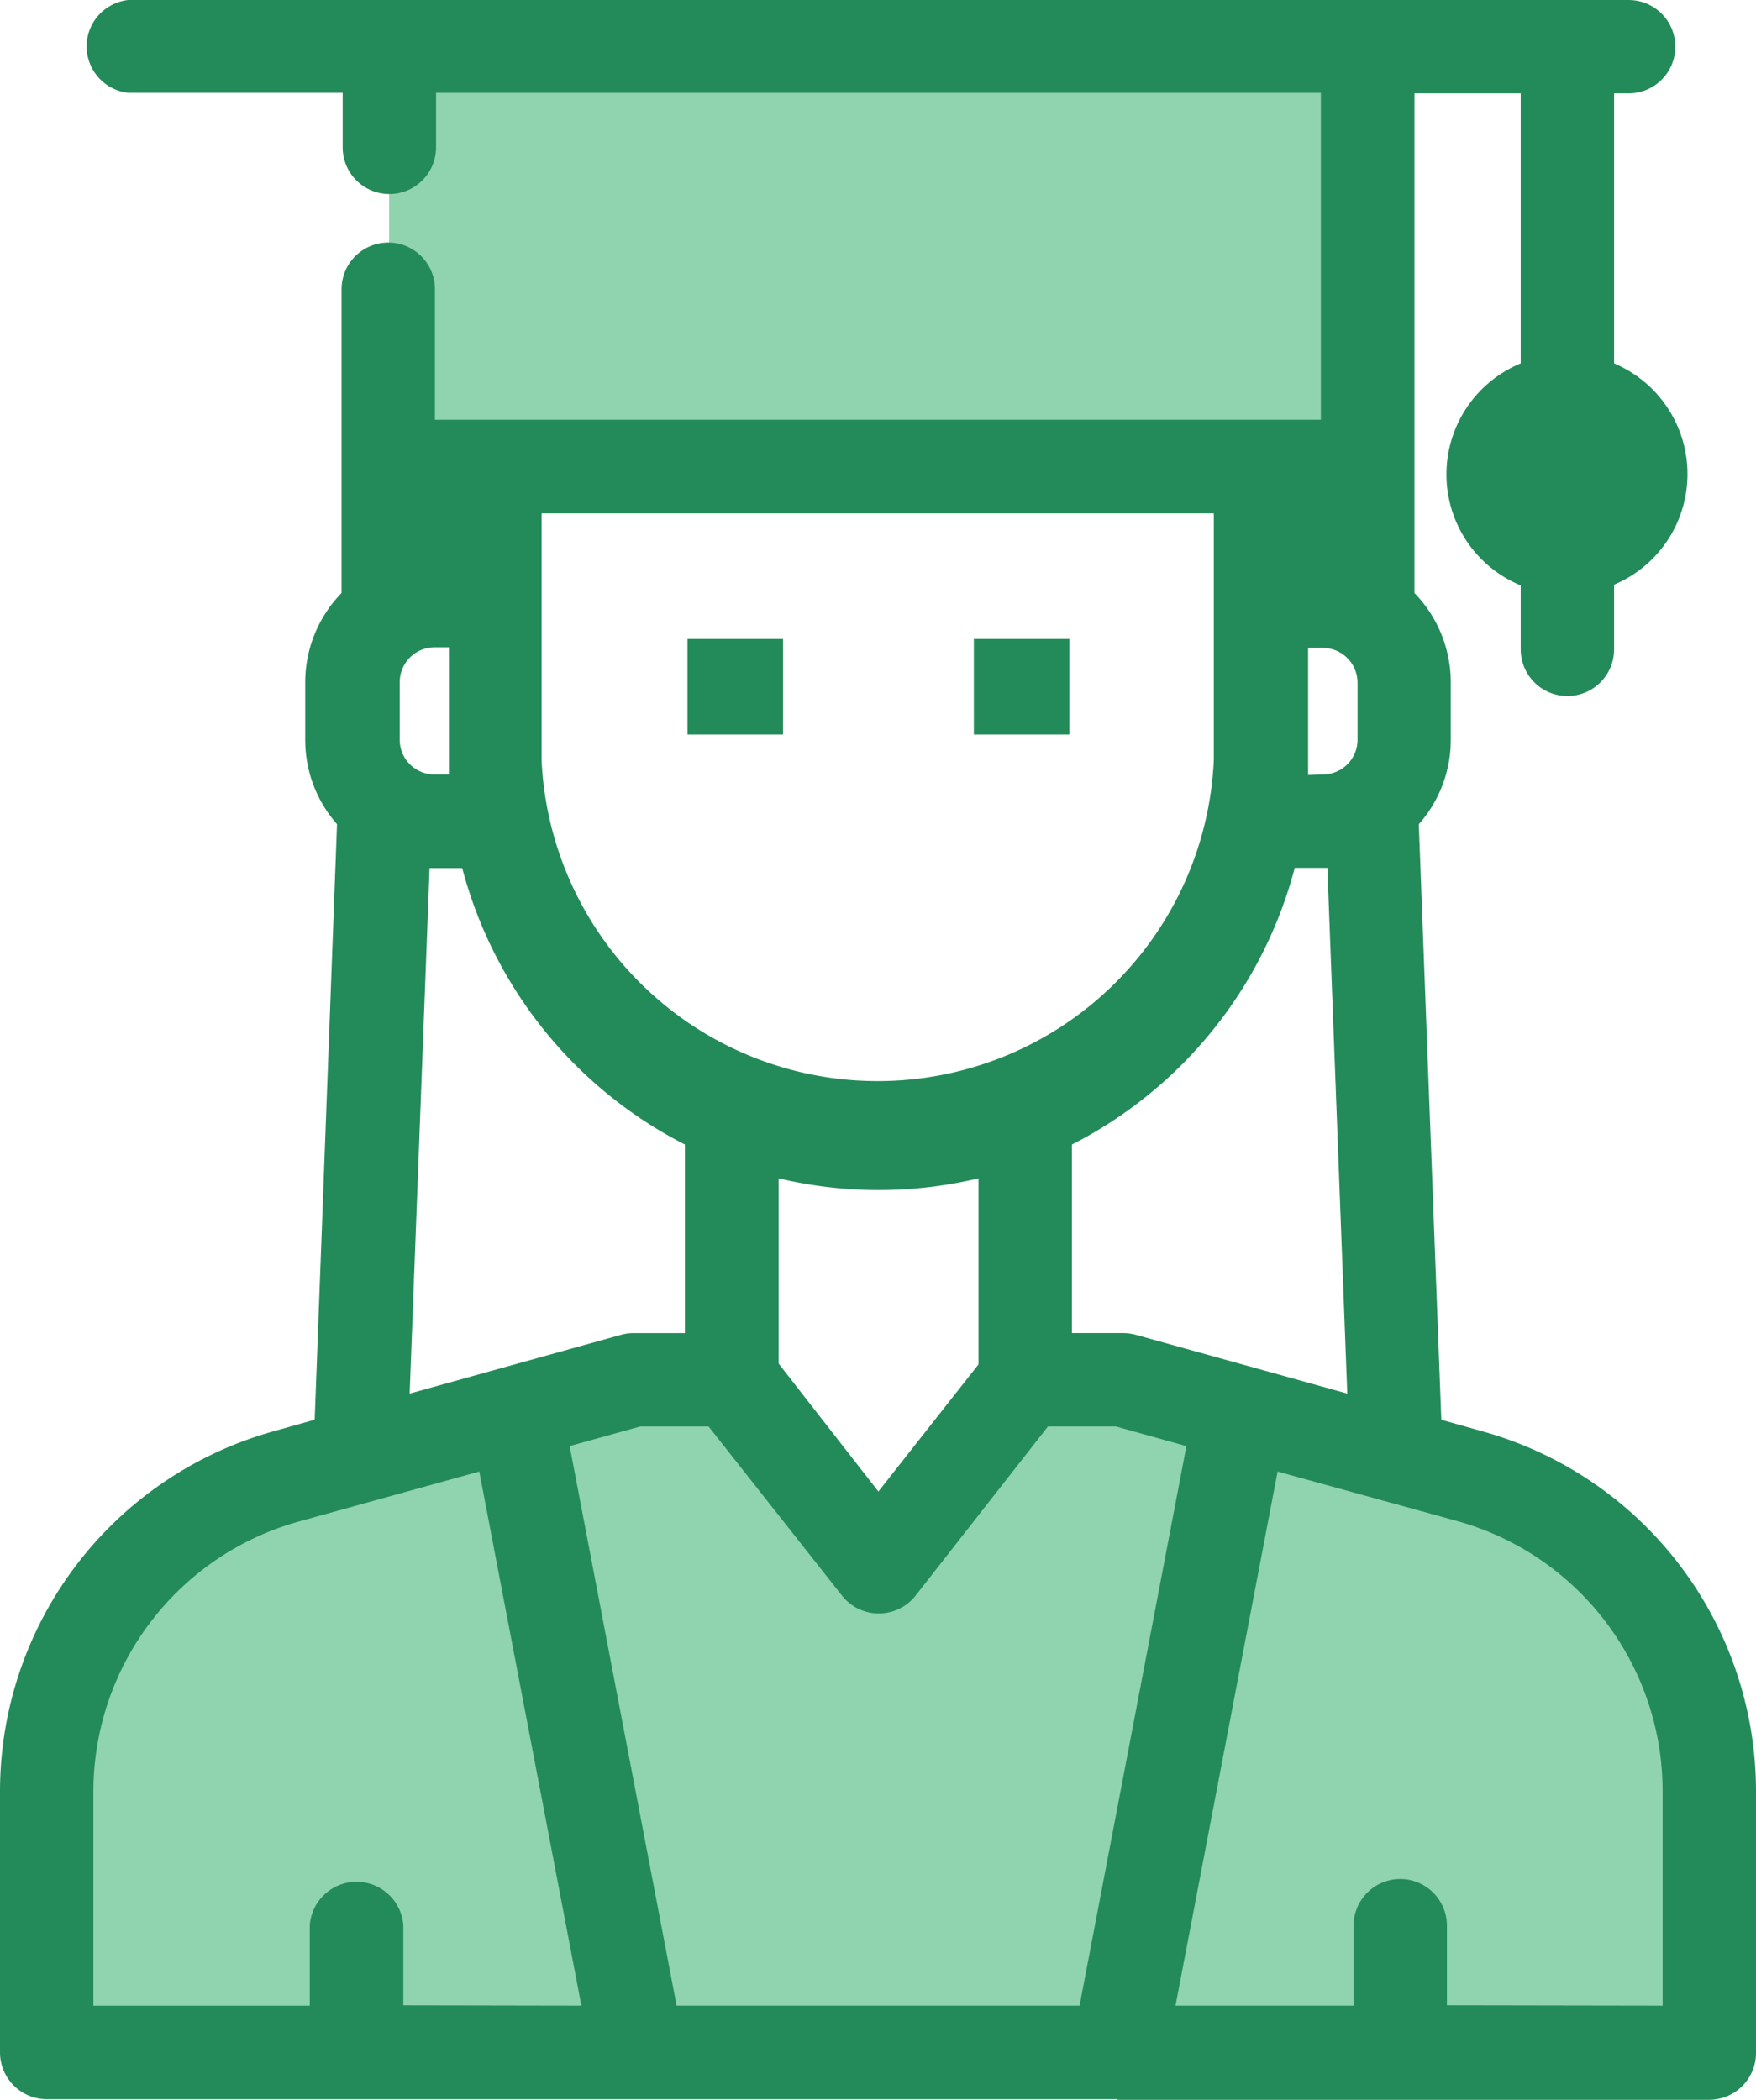
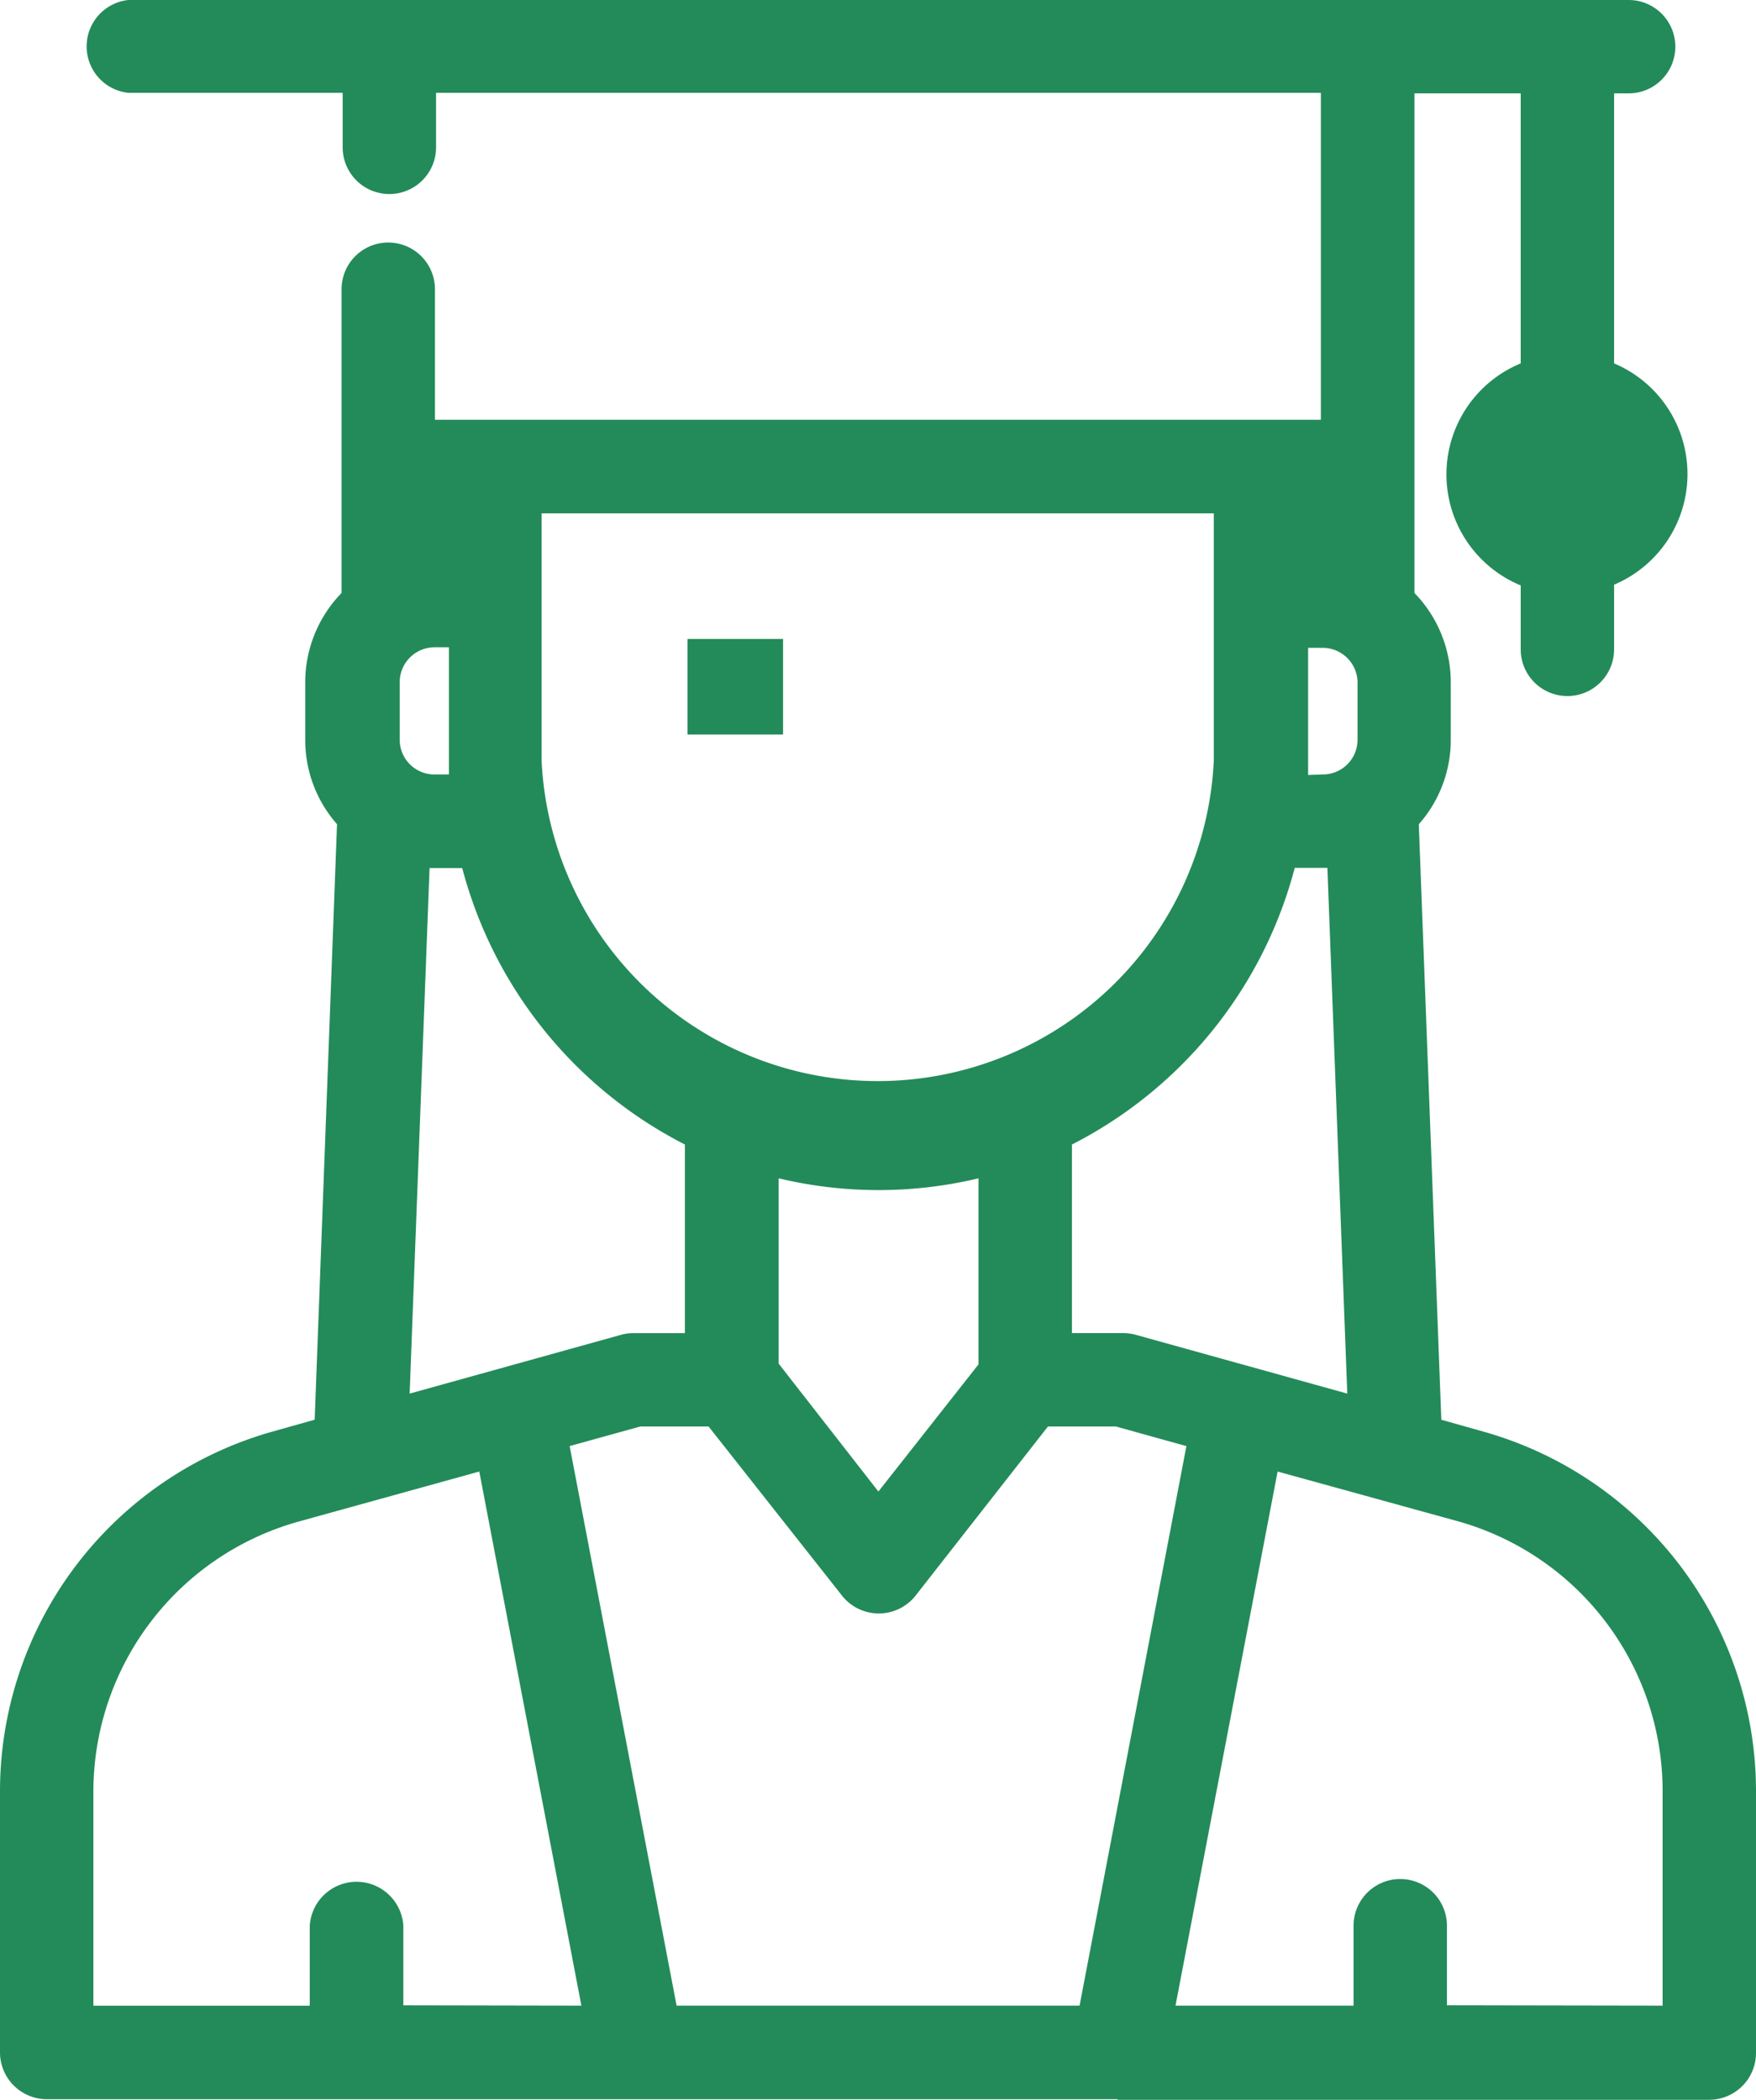
<svg xmlns="http://www.w3.org/2000/svg" width="118.346" height="141.525" viewBox="0 0 118.346 141.525">
  <defs>
    <style>.a{fill:#90d3af;}.b{fill:#238b59;}</style>
  </defs>
-   <path class="a" d="M42.145,76,18.672,82.453a22.041,22.041,0,0,0-16.1,21.183v17.669H114.683V103.637A22.041,22.041,0,0,0,98.606,82.453L75.108,76H69.769L58.627,87.853,48.978,76Z" transform="translate(0.577 17.06)" />
-   <path class="a" d="M85.357,82.058l-15.539-4.3L61.59,120.911h39.845V103.241A22.041,22.041,0,0,0,85.357,82.058Z" transform="translate(13.826 17.455)" />
-   <path class="a" d="M18.672,82.058l15.5-4.3,8.241,43.151H2.57V103.241a22.041,22.041,0,0,1,16.1-21.183Z" transform="translate(0.577 17.455)" />
-   <rect class="a" width="65.95" height="28.298" transform="translate(26.228 3.147)" />
  <rect class="b" width="6.441" height="6.441" transform="translate(46.334 43.065)" />
-   <rect class="b" width="6.441" height="6.441" transform="translate(65.632 43.065)" />
  <path class="b" d="M75.318,141.489H3.147A3.159,3.159,0,0,1,0,138.366V120.7A25.2,25.2,0,0,1,18.367,96.489l2.841-.8,1.506-40.138a8.571,8.571,0,0,1-2.143-5.694V46.016a8.633,8.633,0,0,1,2.449-6.049V19.494a3.147,3.147,0,1,1,6.294,0v8.8H89.02V6.257H29.388V9.931a3.147,3.147,0,1,1-6.294,0V6.257H8.645A3.147,3.147,0,0,1,8.645,0H109.762a3.147,3.147,0,1,1,0,6.294h-.98v18.2a8.094,8.094,0,0,1,0,14.914v4.359a3.147,3.147,0,1,1-6.294,0v-4.31a8.094,8.094,0,0,1,0-14.963V6.294H95.326V39.967a8.633,8.633,0,0,1,2.449,6.049v3.845a8.571,8.571,0,0,1-2.155,5.694l1.518,40.138,2.841.8A25.188,25.188,0,0,1,118.346,120.7v17.669a3.159,3.159,0,0,1-3.147,3.159H75.318Zm36.734-6.306V120.7A18.894,18.894,0,0,0,98.313,102.55L86.105,99.183l-6.882,36h12v-5.388a3.147,3.147,0,1,1,6.294,0v5.363Zm-39.294,0,7.2-37.714-4.751-1.322h-4.58l-8.951,11.437a3.159,3.159,0,0,1-4.9,0L47.755,96.146h-4.6l-4.763,1.322L45.6,135.183Zm-33.575,0-6.882-36-12.245,3.392A18.906,18.906,0,0,0,6.294,120.7v14.486H20.877v-5.388a3.159,3.159,0,0,1,6.306,0v5.363ZM59.2,100.53l6.747-8.571V79.42a29,29,0,0,1-13.469,0v12.49Zm-31.592-6.6,14.265-3.967a3.172,3.172,0,0,1,.833-.11h3.453V77.142A29.29,29.29,0,0,1,31.151,58.506h-2.2Zm48.073-4.078a3.2,3.2,0,0,1,.845.11L90.8,93.93,89.46,58.493h-2.2A29.29,29.29,0,0,1,72.244,77.142v12.71ZM36.5,51.232a22.677,22.677,0,0,0,45.306,0V34.6H36.5Zm52.653.967a2.339,2.339,0,0,0,2.339-2.339V46.016a2.351,2.351,0,0,0-2.339-2.351h-.992v8.571Zm-59.9-8.571a2.351,2.351,0,0,0-2.314,2.388v3.845A2.339,2.339,0,0,0,29.29,52.2h.967V43.628Zm76.383-13.469a1.763,1.763,0,1,1,0,.049Z" />
</svg>